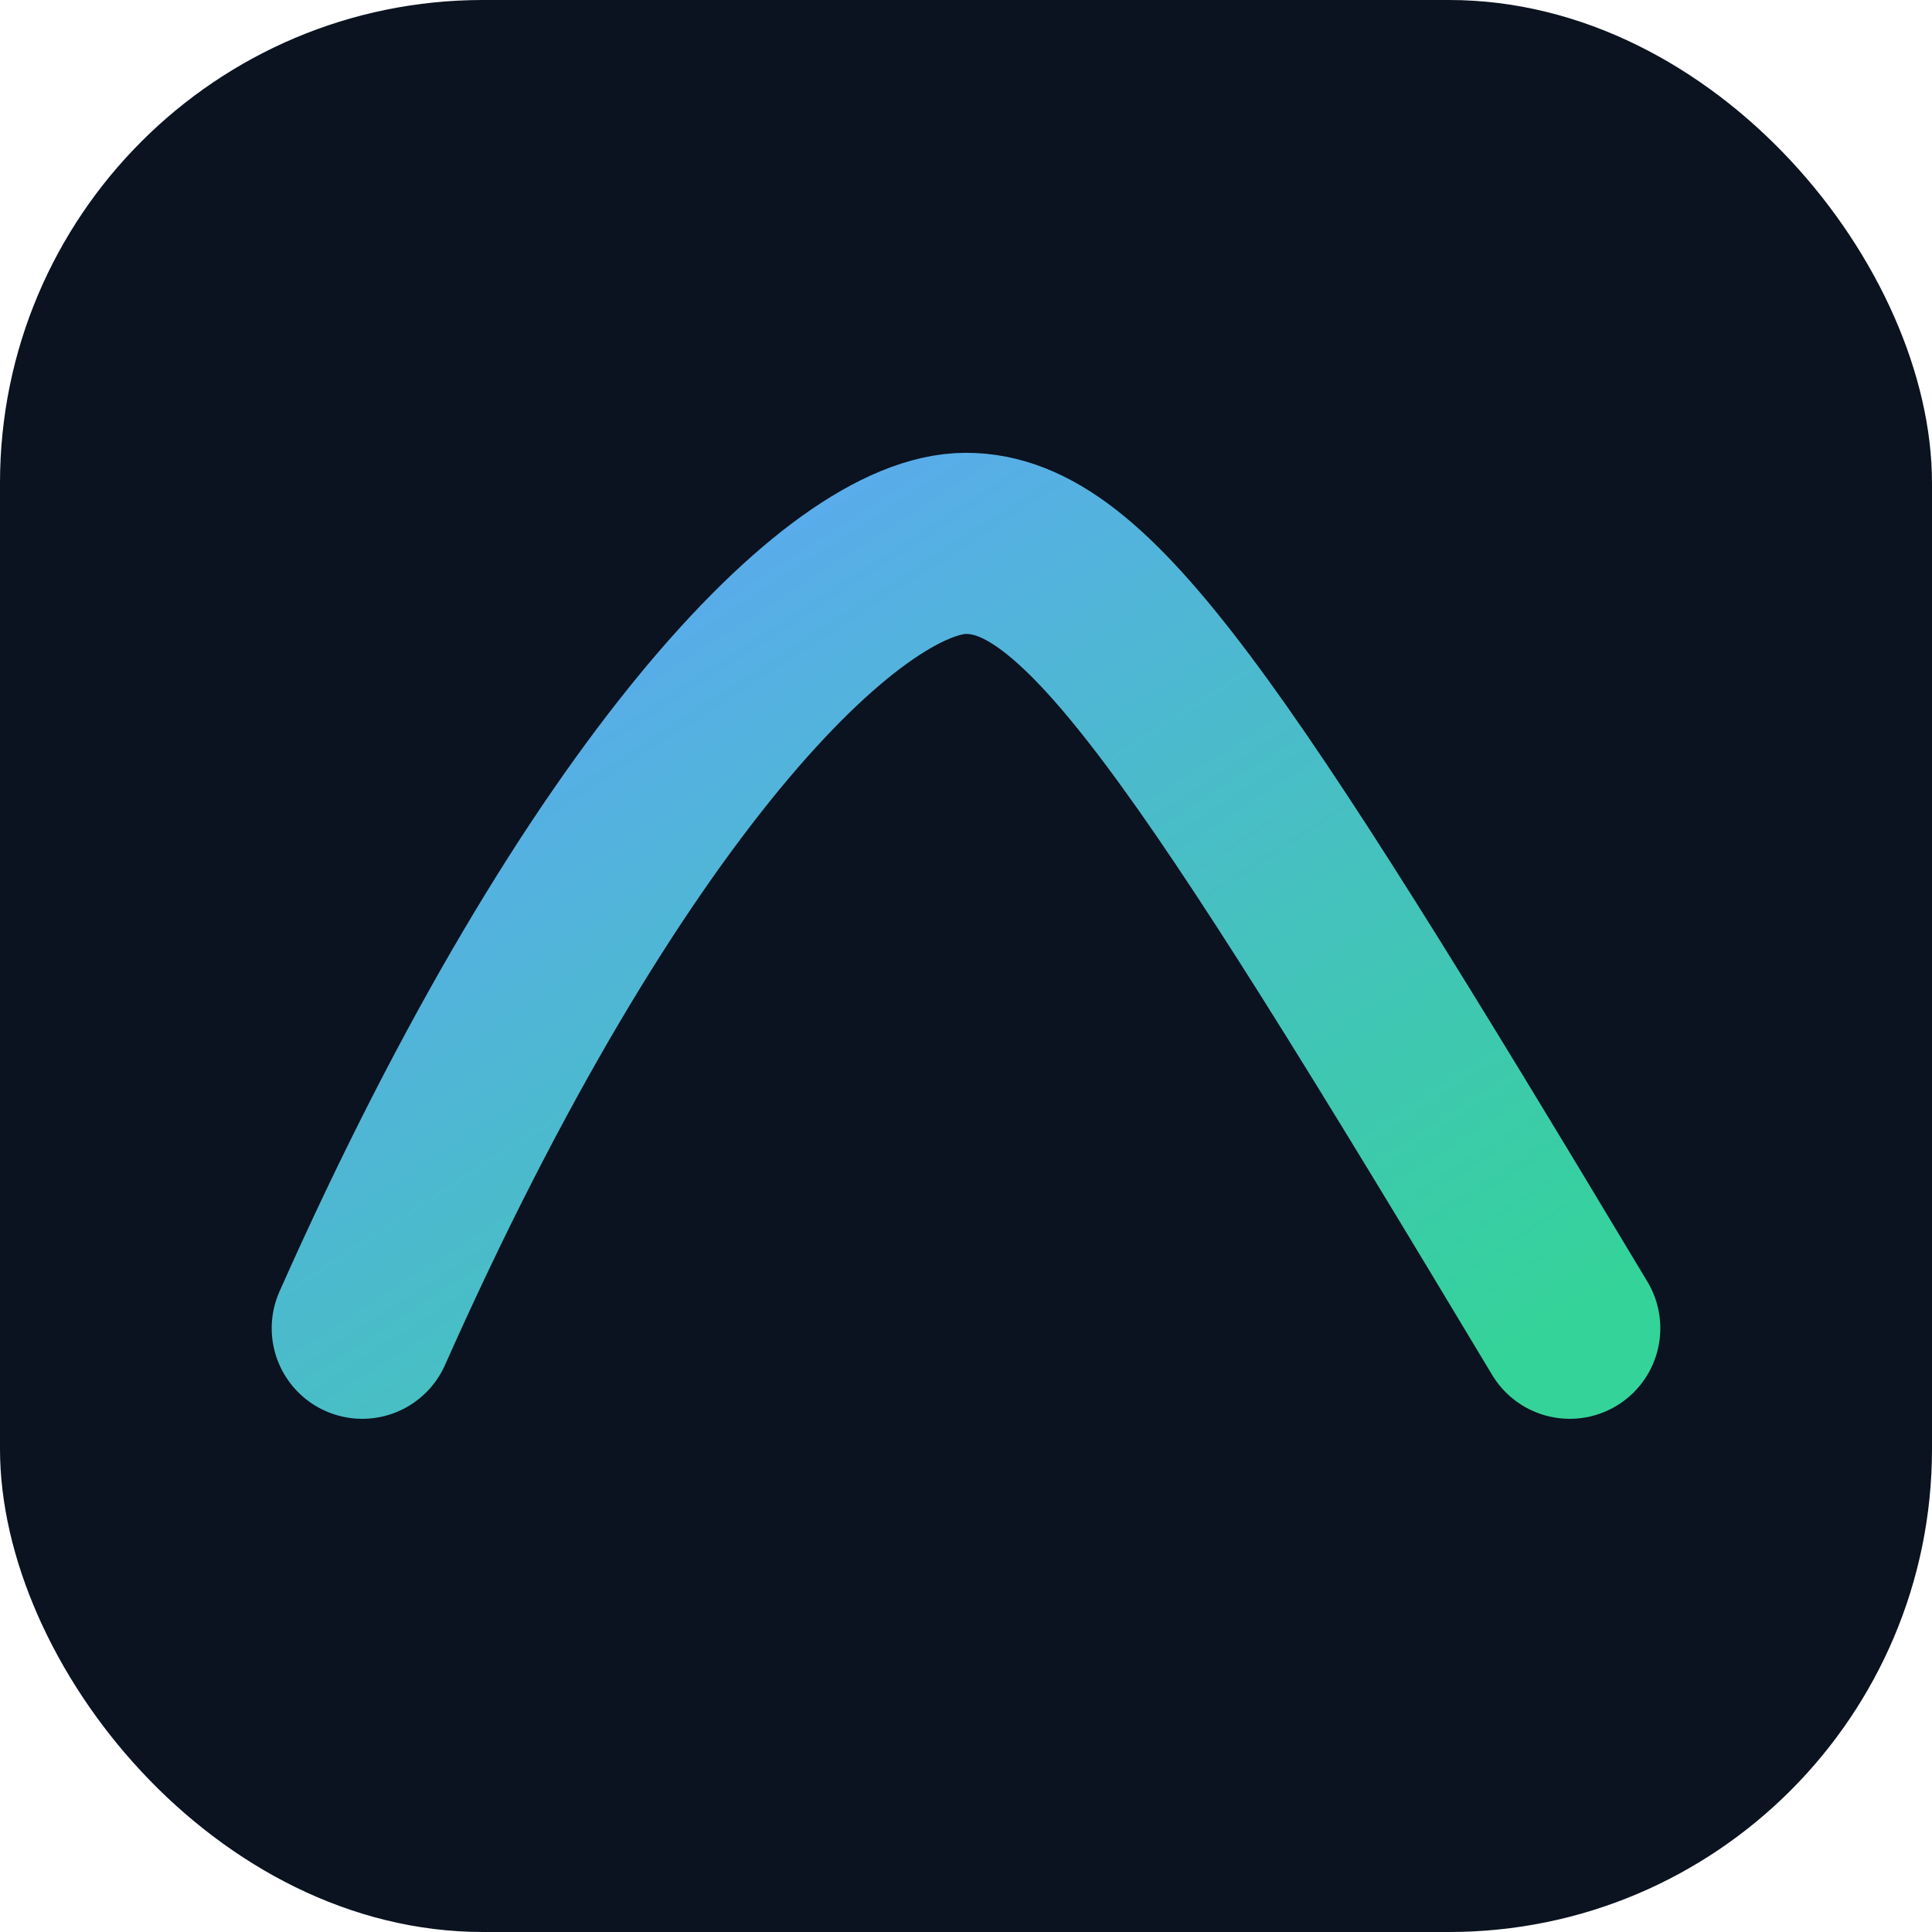
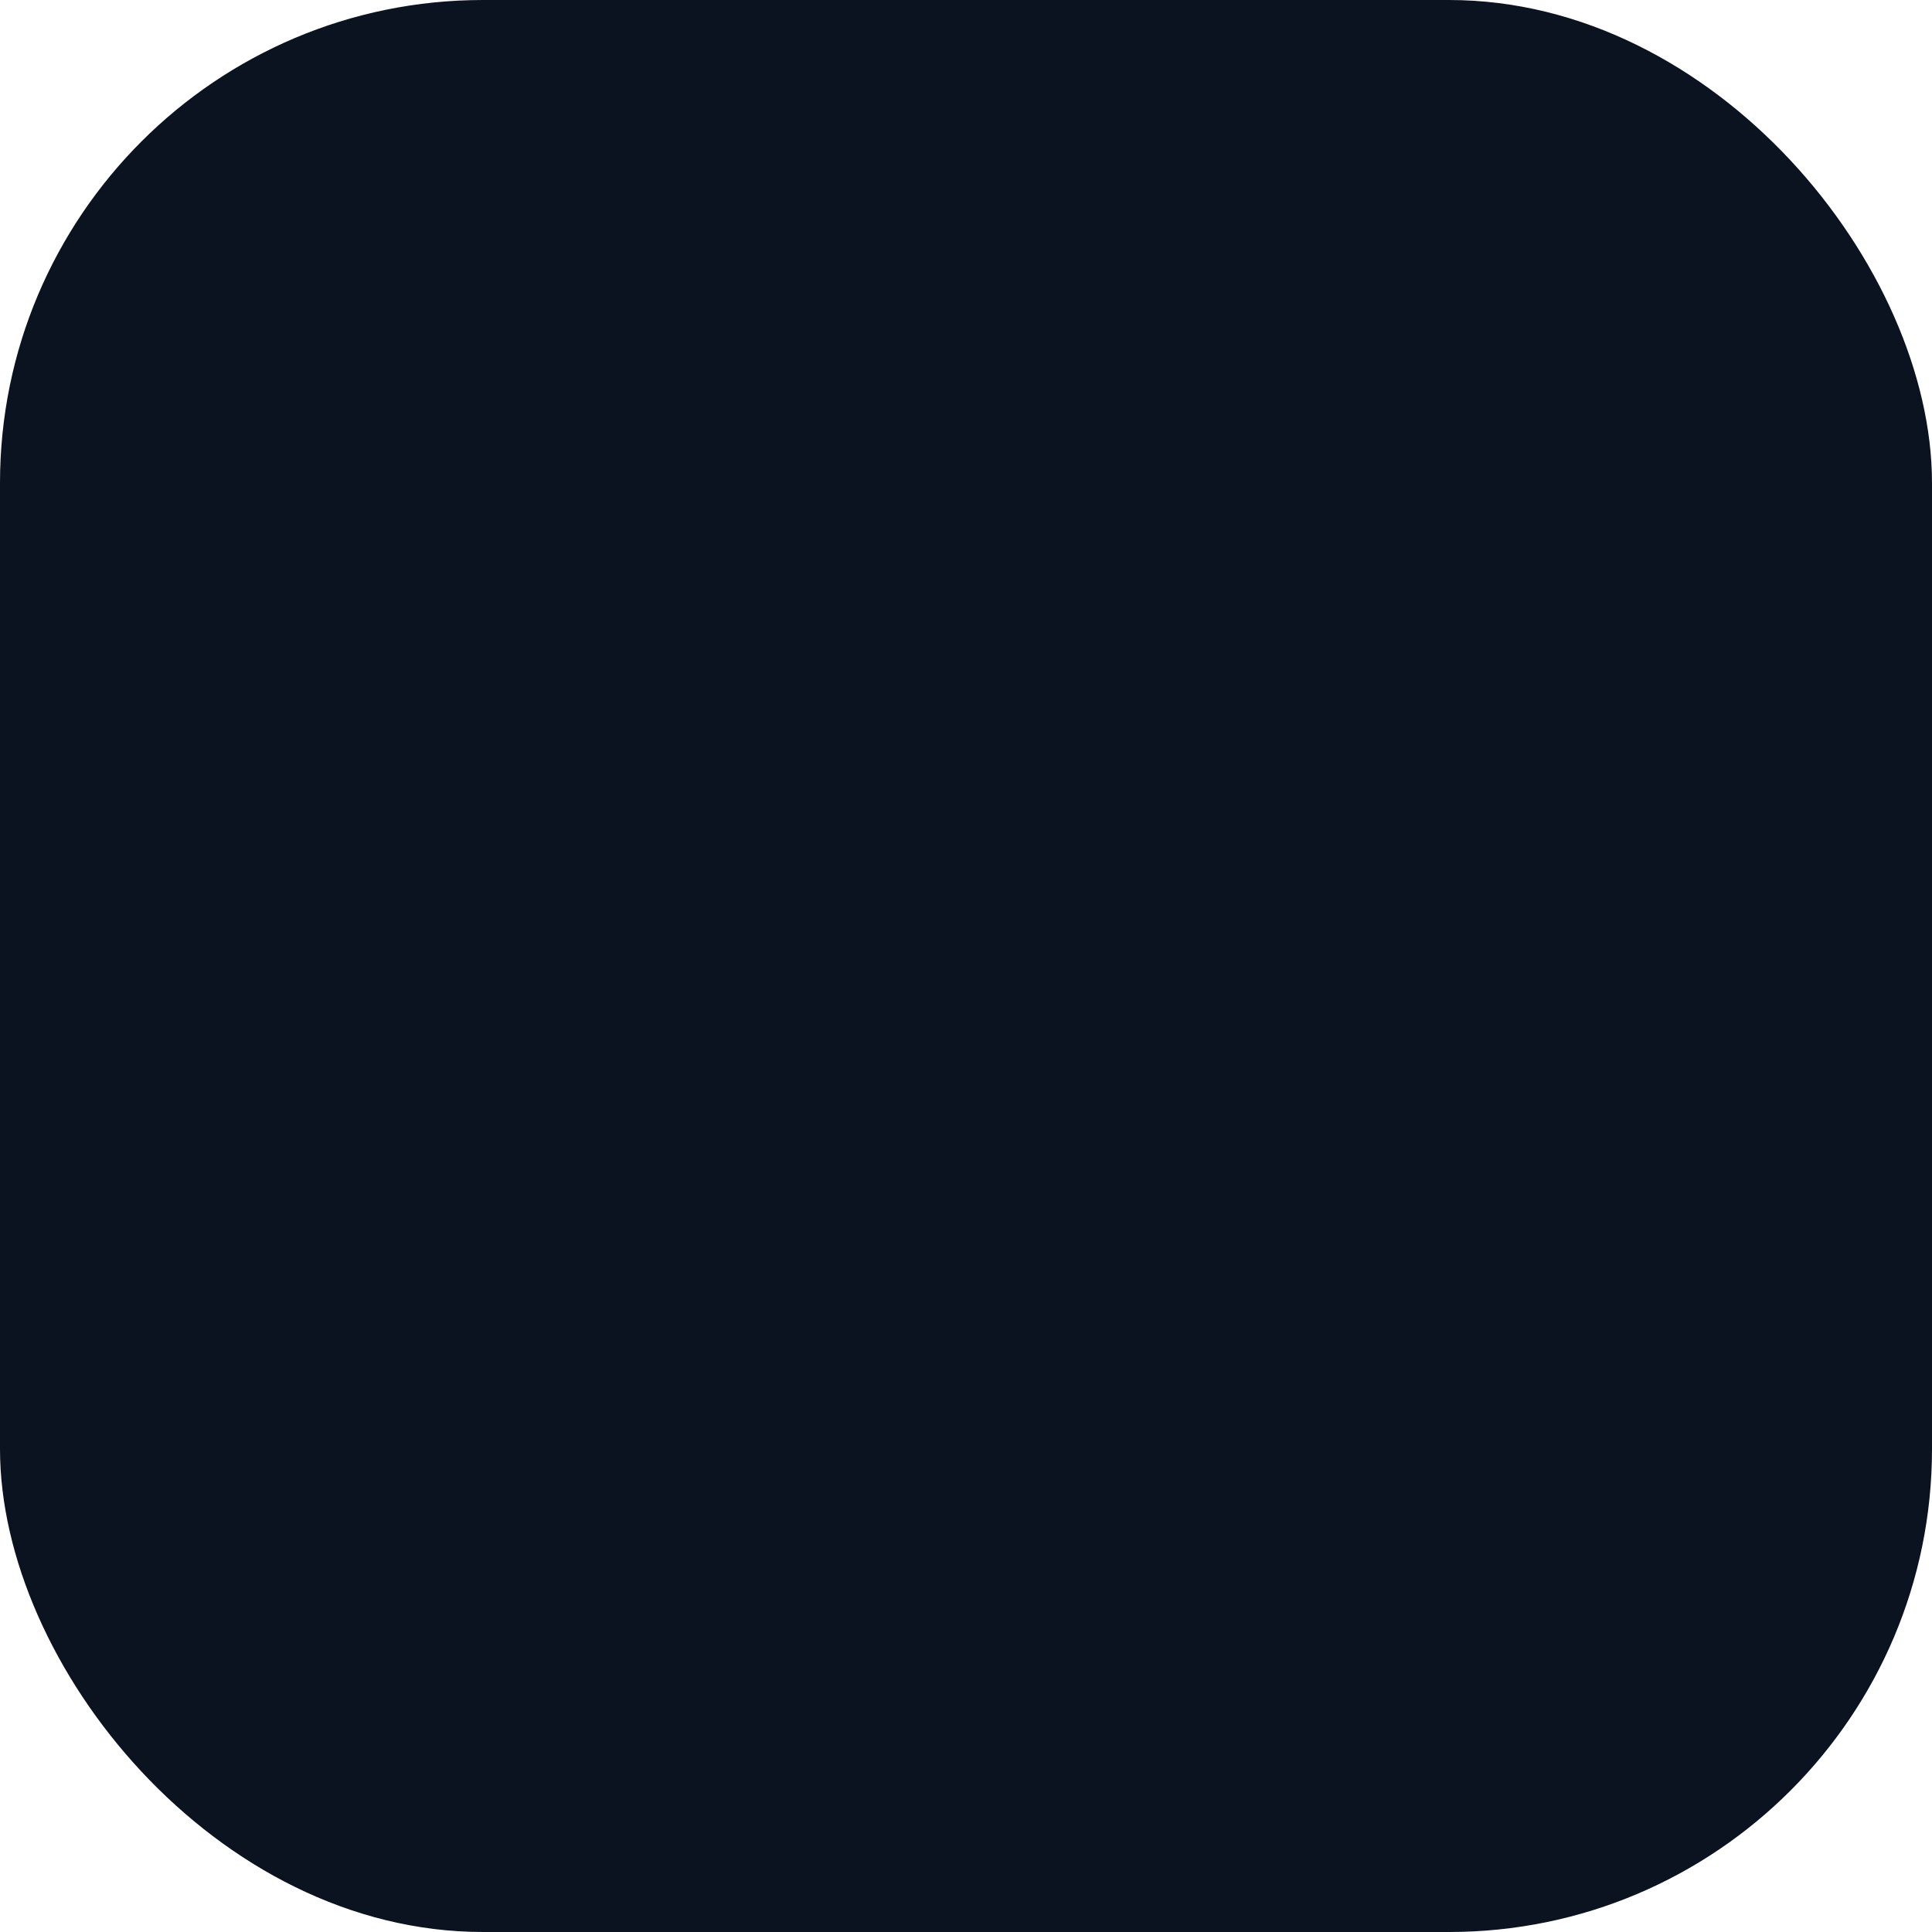
<svg xmlns="http://www.w3.org/2000/svg" viewBox="0 0 32 32">
  <defs>
    <linearGradient id="g" x1="0" y1="0" x2="1" y2="1">
      <stop offset="0" stop-color="#60a5fa" />
      <stop offset="1" stop-color="#34d399" />
    </linearGradient>
  </defs>
  <rect width="32" height="32" rx="8" fill="#0b1220" />
-   <path d="M6 22c4-9 8-13 10-13s4 3 10 13" fill="none" stroke="url(#g)" stroke-width="3" stroke-linecap="round" />
</svg>